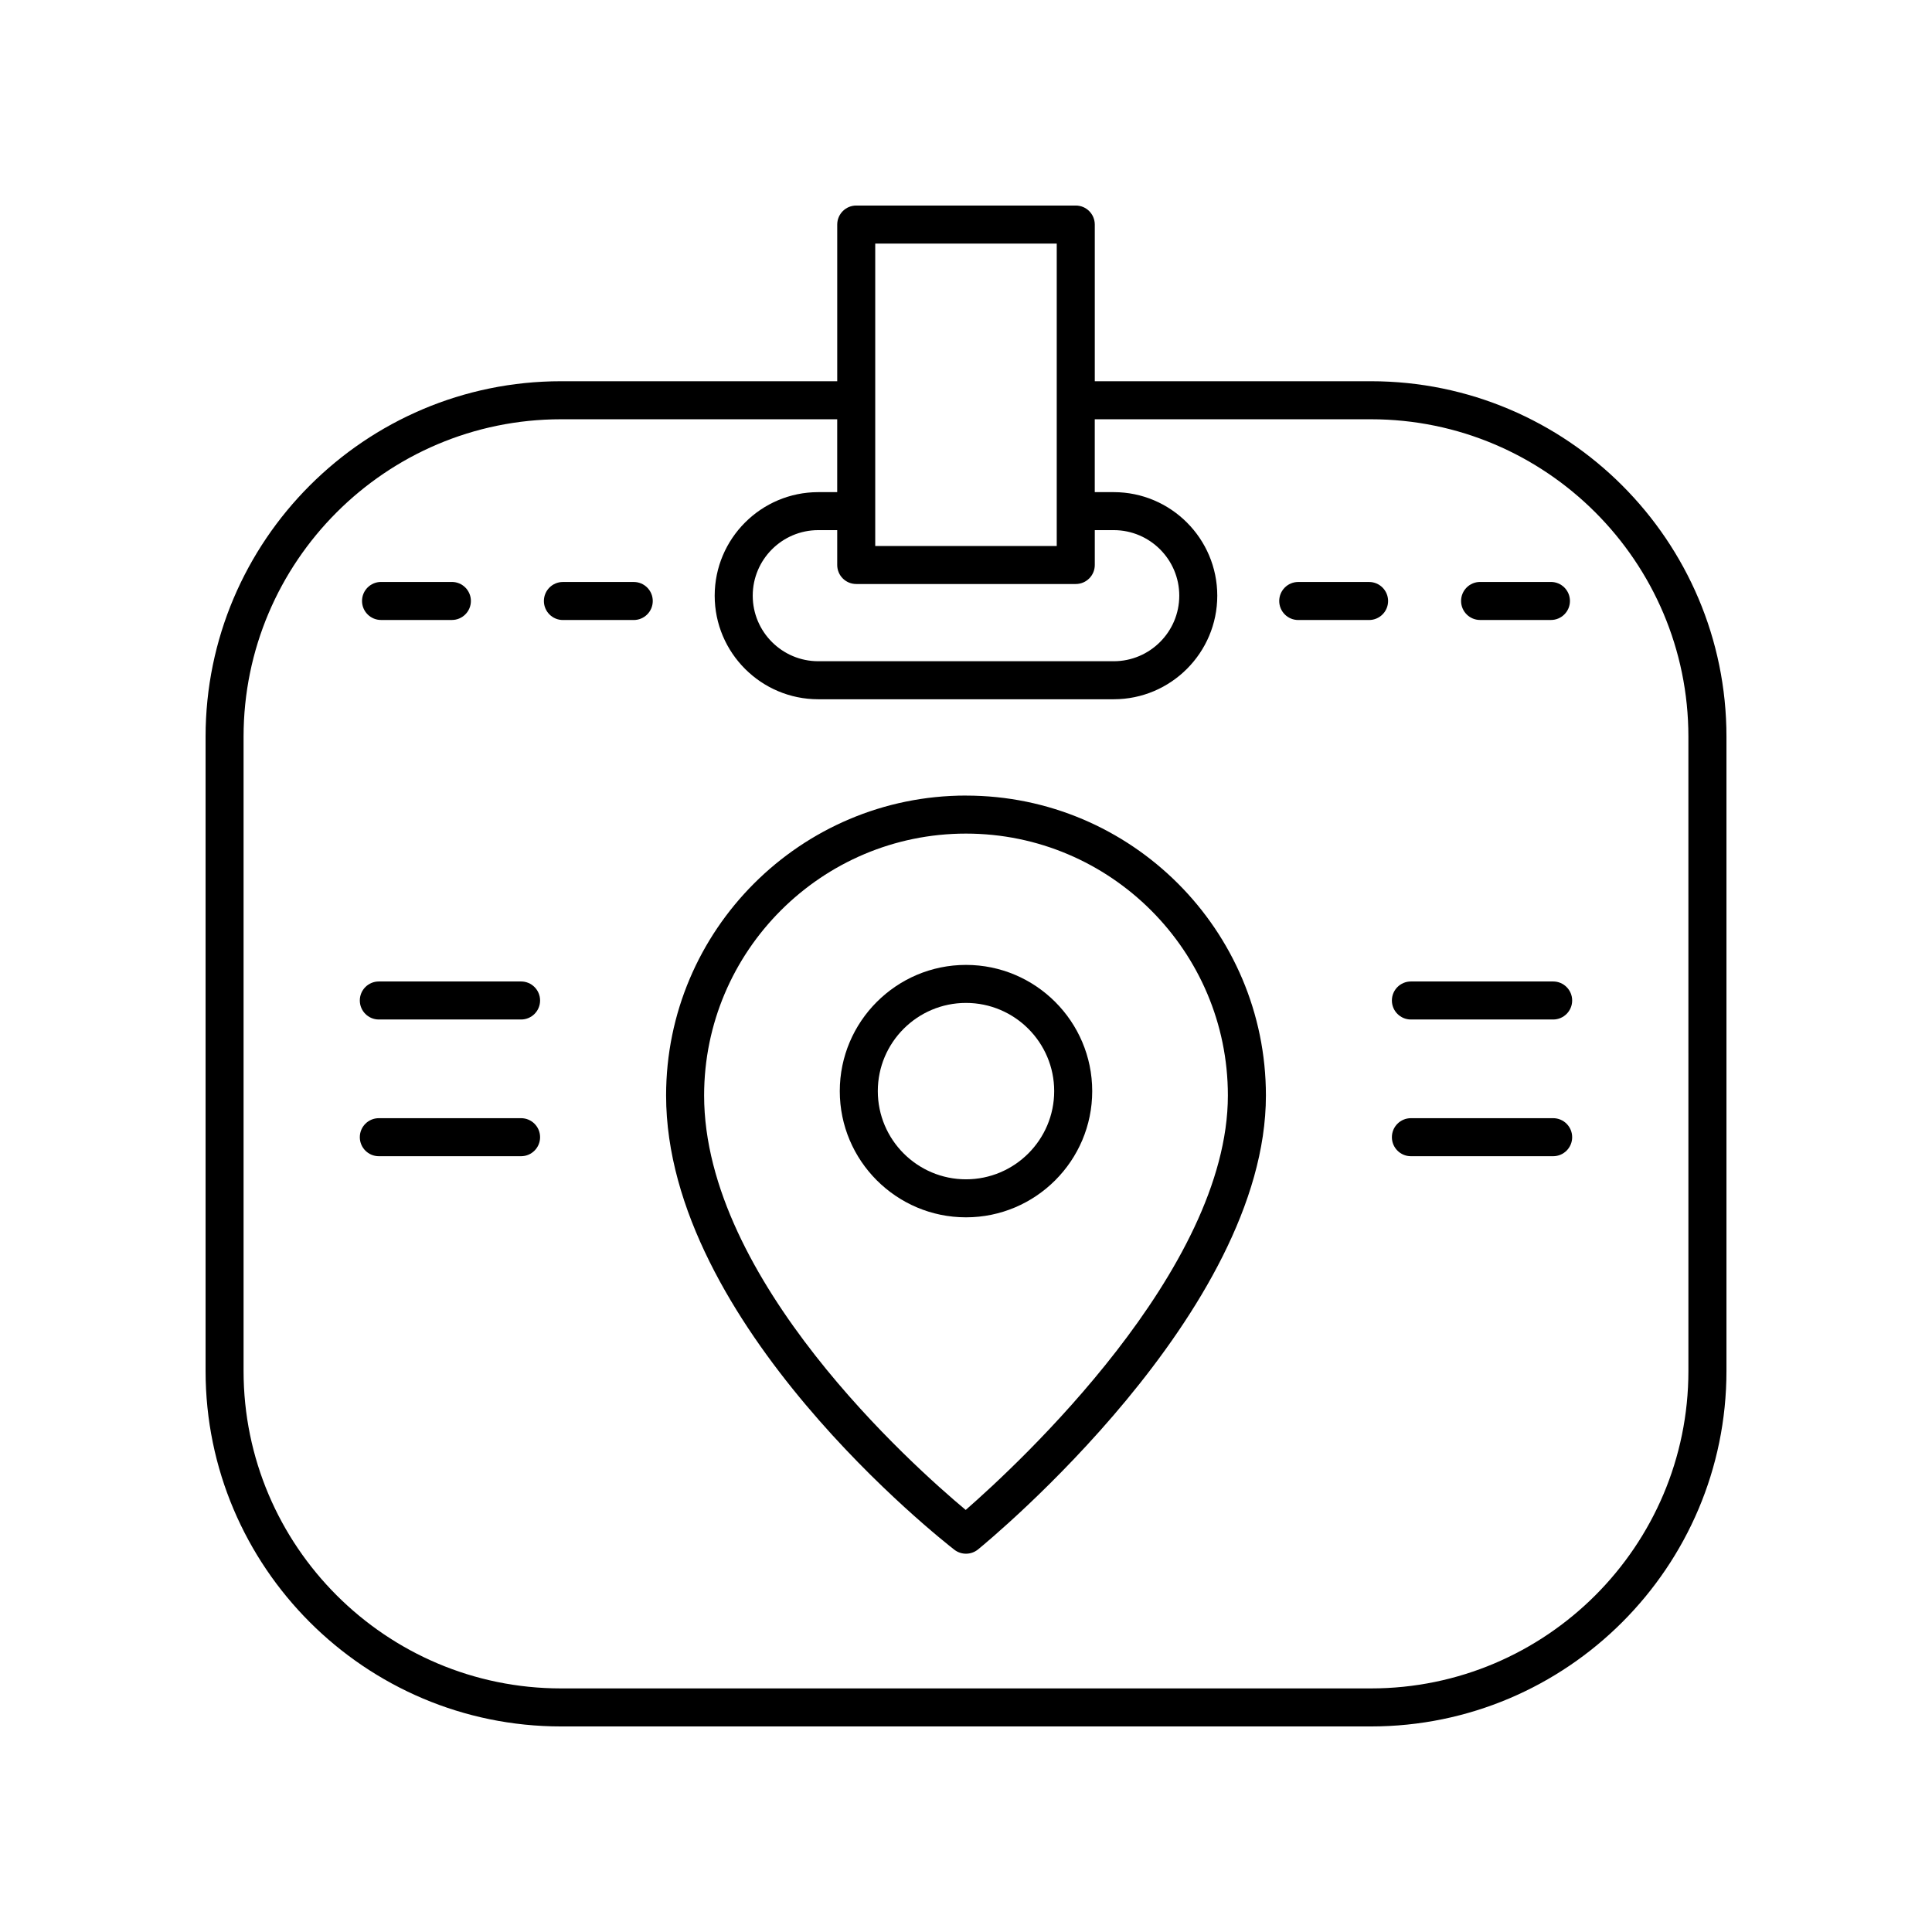
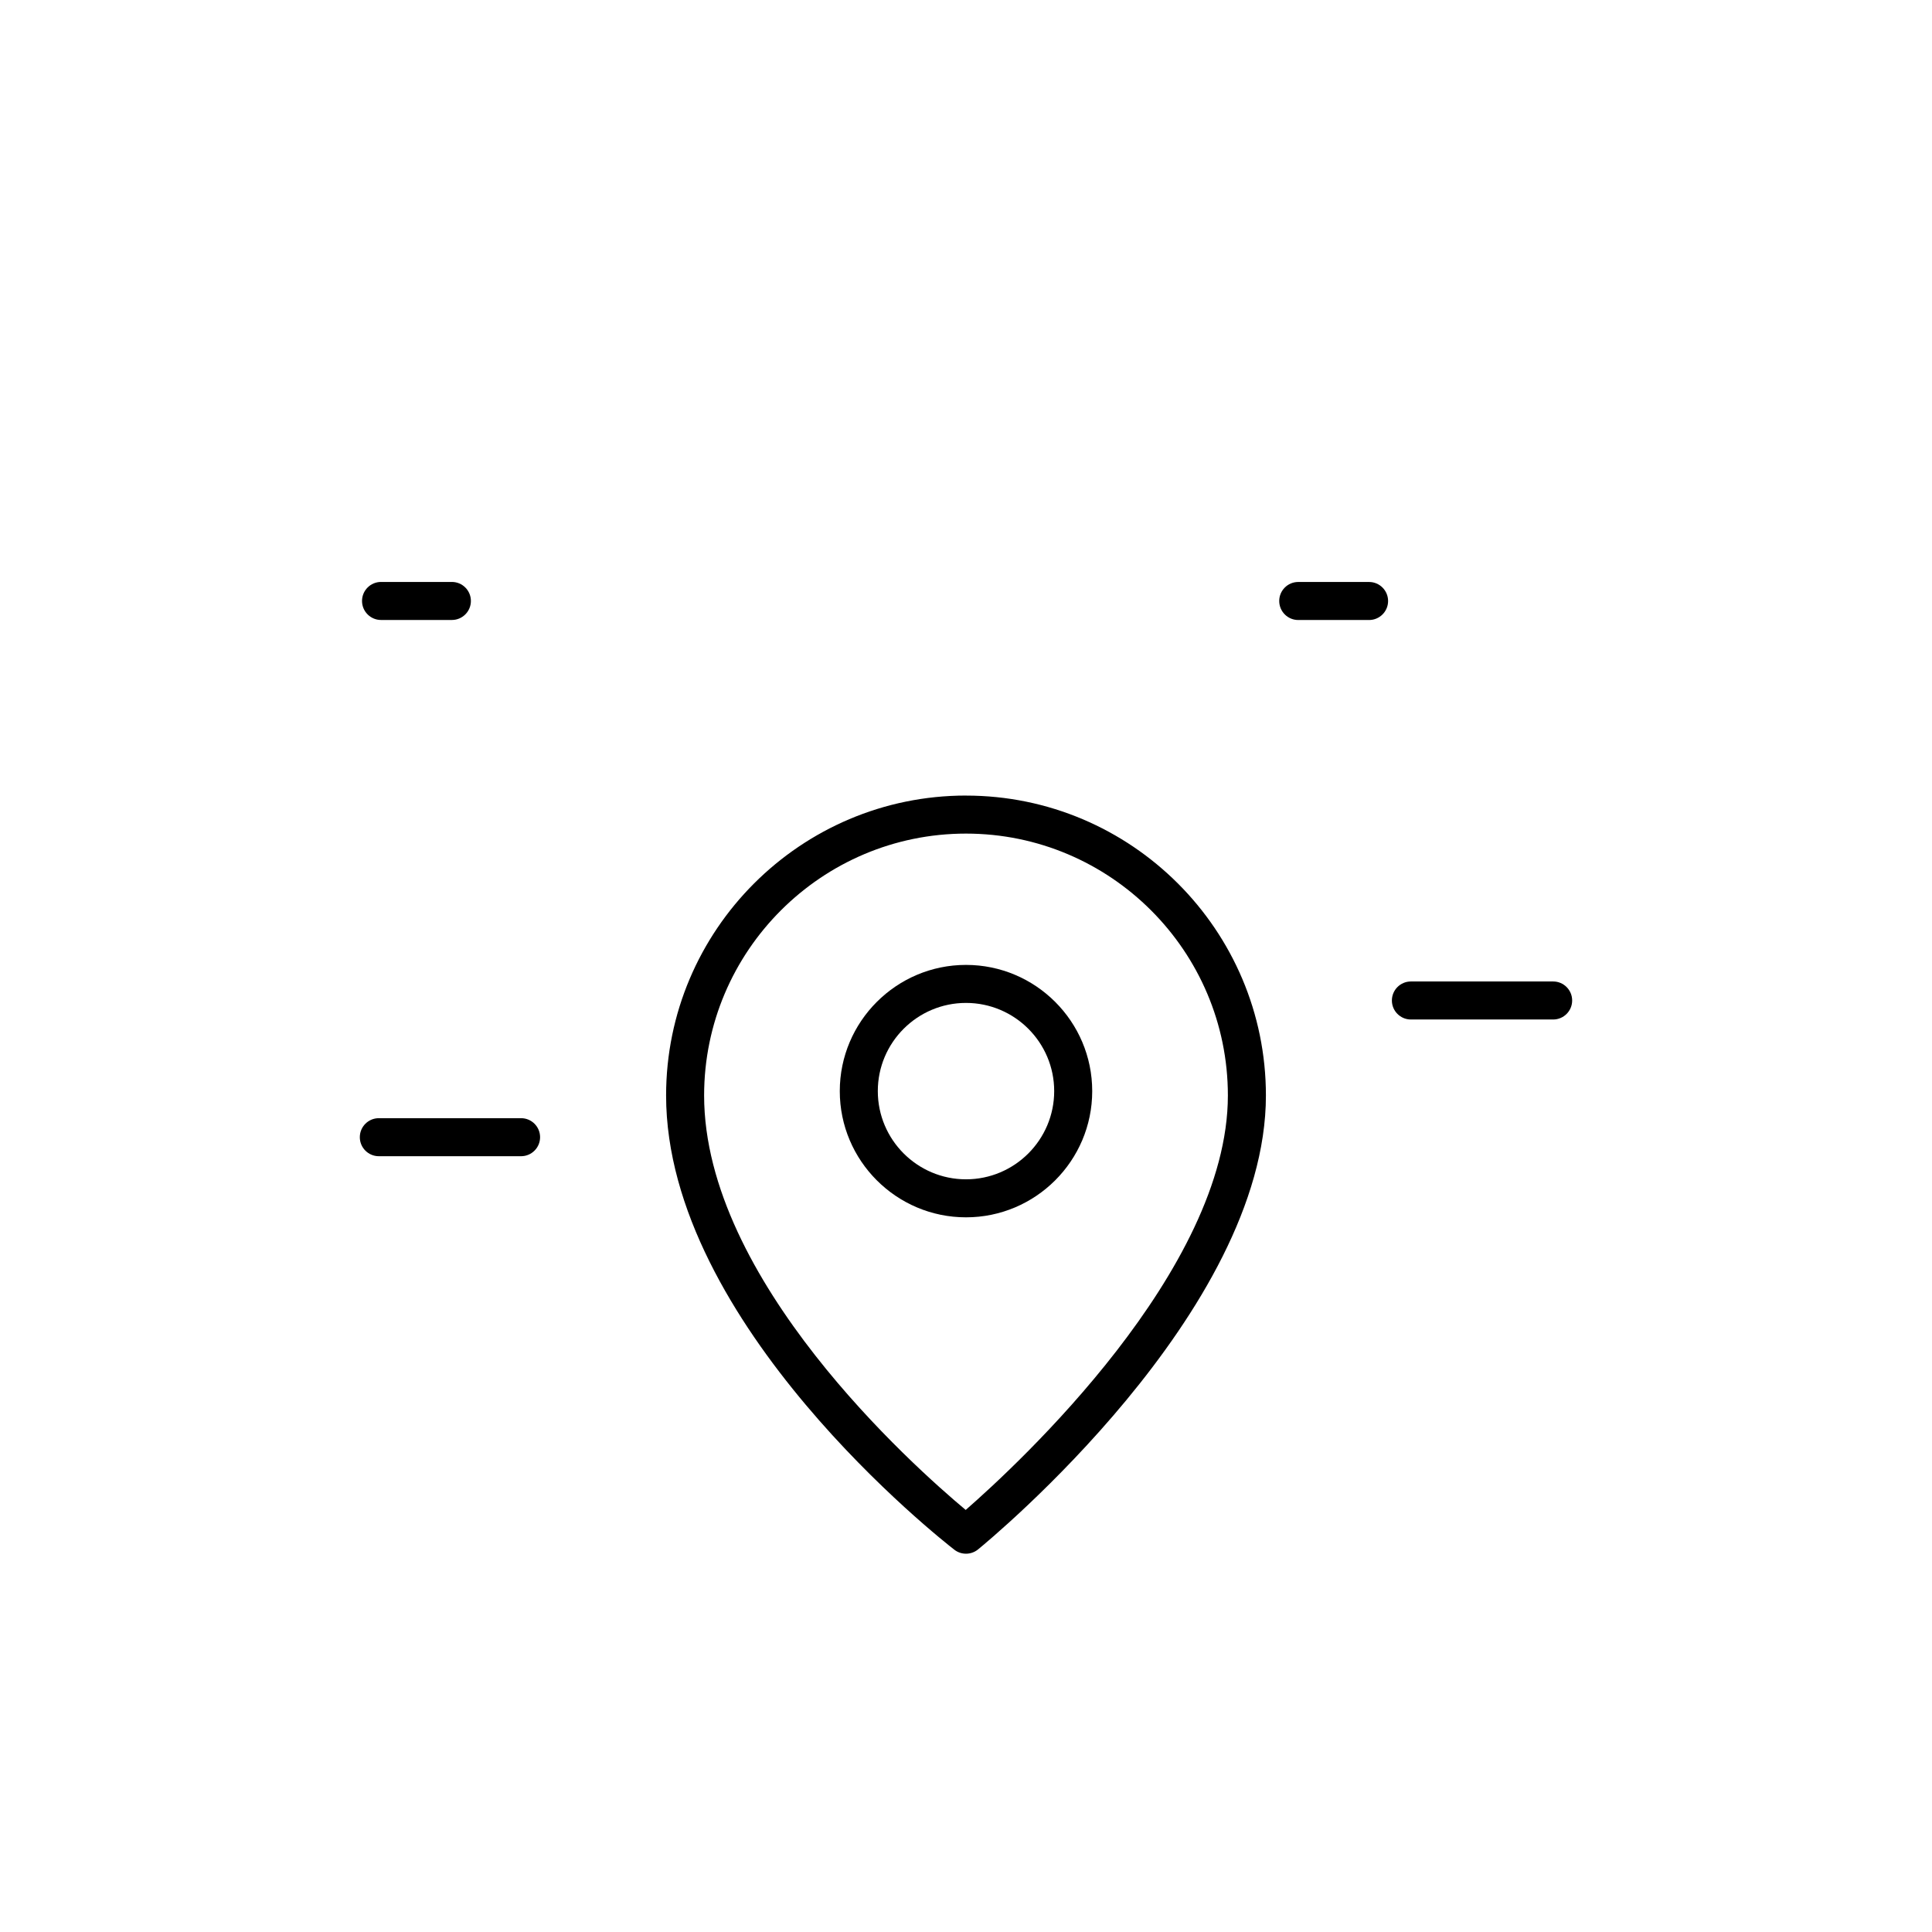
<svg xmlns="http://www.w3.org/2000/svg" fill="#000000" width="800px" height="800px" version="1.1" viewBox="144 144 512 512">
  <g>
    <path d="m400 354.83c-43.824 0-79.477 35.652-79.477 79.477 0 60.566 73.277 117.97 76.395 120.39 0.906 0.703 1.992 1.051 3.082 1.051 1.129 0 2.258-0.379 3.188-1.133 3.113-2.543 76.293-62.906 76.293-120.3-0.004-43.824-35.656-79.477-79.48-79.477zm-0.078 189.32c-13.961-11.66-69.324-60.996-69.324-109.84 0-38.27 31.133-69.398 69.402-69.398s69.402 31.133 69.402 69.398c-0.004 46.273-55.59 97.715-69.48 109.84z" />
    <path d="m400 399.71c-18.441 0-33.449 15.008-33.449 33.449s15.004 33.445 33.449 33.445c18.441 0 33.449-15.008 33.449-33.449-0.004-18.441-15.008-33.445-33.449-33.445zm0 56.82c-12.887 0-23.371-10.484-23.371-23.371-0.004-12.891 10.48-23.375 23.371-23.375 12.887 0 23.371 10.484 23.371 23.371 0 12.891-10.484 23.375-23.371 23.375z" />
-     <path d="m507.32 245.03h-73.191v-41.52c0-2.781-2.254-5.039-5.039-5.039h-58.176c-2.781 0-5.039 2.254-5.039 5.039v41.52h-73.191c-51.945 0-94.203 42.262-94.203 94.207v168.08c0 51.945 42.262 94.207 94.207 94.207h214.64c51.941-0.004 94.203-42.262 94.203-94.207v-168.08c0-51.945-42.262-94.207-94.207-94.207zm-136.41 53.738h58.18c2.781 0 5.039-2.254 5.039-5.039v-9.238h5.023c9.578 0 17.367 7.793 17.367 17.371-0.004 9.578-7.793 17.371-17.371 17.371h-78.301c-9.578 0-17.367-7.793-17.367-17.371s7.789-17.371 17.367-17.371h5.023v9.238c0 2.785 2.254 5.039 5.039 5.039zm5.035-90.219h48.102v80.145h-48.102zm215.5 298.77c0 46.387-37.742 84.129-84.129 84.129h-214.64c-46.387 0-84.129-37.742-84.129-84.129v-168.08c0-46.387 37.742-84.129 84.129-84.129h73.191v19.312h-5.023c-15.133 0-27.445 12.312-27.445 27.445 0 15.133 12.312 27.445 27.445 27.445h78.301c15.133 0 27.445-12.312 27.445-27.445 0-15.133-12.312-27.445-27.445-27.445h-5.023v-19.312h73.191c46.387 0 84.129 37.738 84.129 84.129z" />
-     <path d="m282.09 404.1h-37.695c-2.781 0-5.039 2.254-5.039 5.039 0 2.781 2.254 5.039 5.039 5.039h37.695c2.781 0 5.039-2.254 5.039-5.039 0-2.781-2.258-5.039-5.039-5.039z" />
    <path d="m282.09 440.33h-37.695c-2.781 0-5.039 2.254-5.039 5.039 0 2.781 2.254 5.039 5.039 5.039h37.695c2.781 0 5.039-2.254 5.039-5.039 0-2.785-2.258-5.039-5.039-5.039z" />
    <path d="m555.6 404.1h-37.695c-2.781 0-5.039 2.254-5.039 5.039 0 2.781 2.254 5.039 5.039 5.039h37.695c2.781 0 5.039-2.254 5.039-5.039 0-2.781-2.254-5.039-5.039-5.039z" />
-     <path d="m555.6 440.33h-37.695c-2.781 0-5.039 2.254-5.039 5.039 0 2.781 2.254 5.039 5.039 5.039h37.695c2.781 0 5.039-2.254 5.039-5.039 0-2.785-2.254-5.039-5.039-5.039z" />
    <path d="m244.98 308.3h18.773c2.781 0 5.039-2.254 5.039-5.039 0-2.781-2.254-5.039-5.039-5.039h-18.773c-2.781 0-5.039 2.254-5.039 5.039 0 2.781 2.258 5.039 5.039 5.039z" />
-     <path d="m311.95 298.23h-18.773c-2.781 0-5.039 2.254-5.039 5.039 0 2.781 2.254 5.039 5.039 5.039h18.773c2.781 0 5.039-2.254 5.039-5.039 0-2.781-2.254-5.039-5.039-5.039z" />
    <path d="m506.82 298.23h-18.773c-2.781 0-5.039 2.254-5.039 5.039 0 2.781 2.254 5.039 5.039 5.039h18.773c2.781 0 5.039-2.254 5.039-5.039-0.004-2.781-2.258-5.039-5.039-5.039z" />
-     <path d="m536.24 308.3h18.773c2.781 0 5.039-2.254 5.039-5.039 0-2.781-2.254-5.039-5.039-5.039h-18.773c-2.781 0-5.039 2.254-5.039 5.039 0 2.781 2.254 5.039 5.039 5.039z" />
  </g>
</svg>